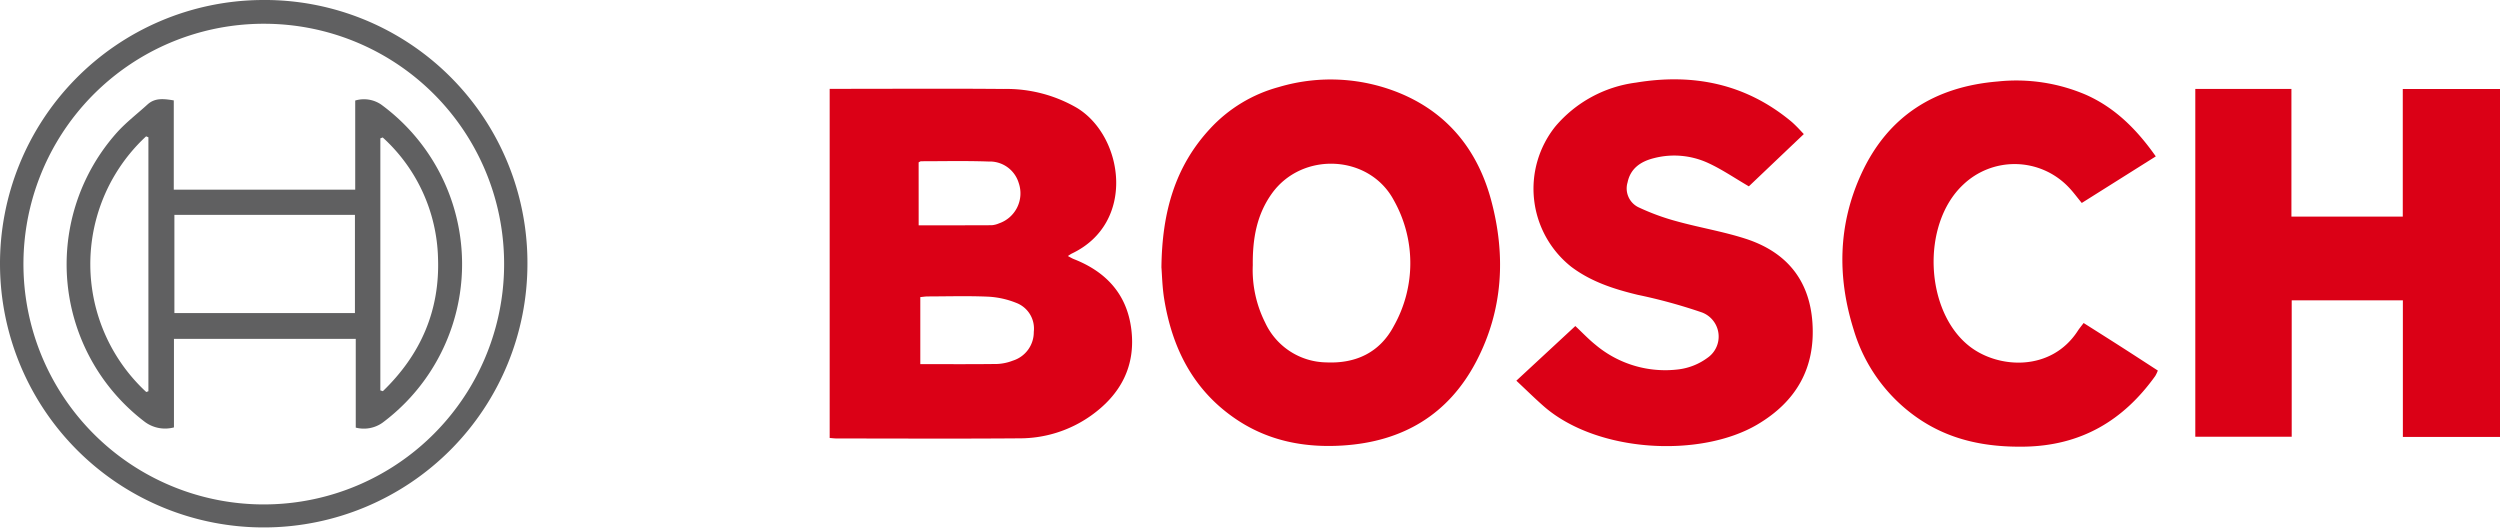
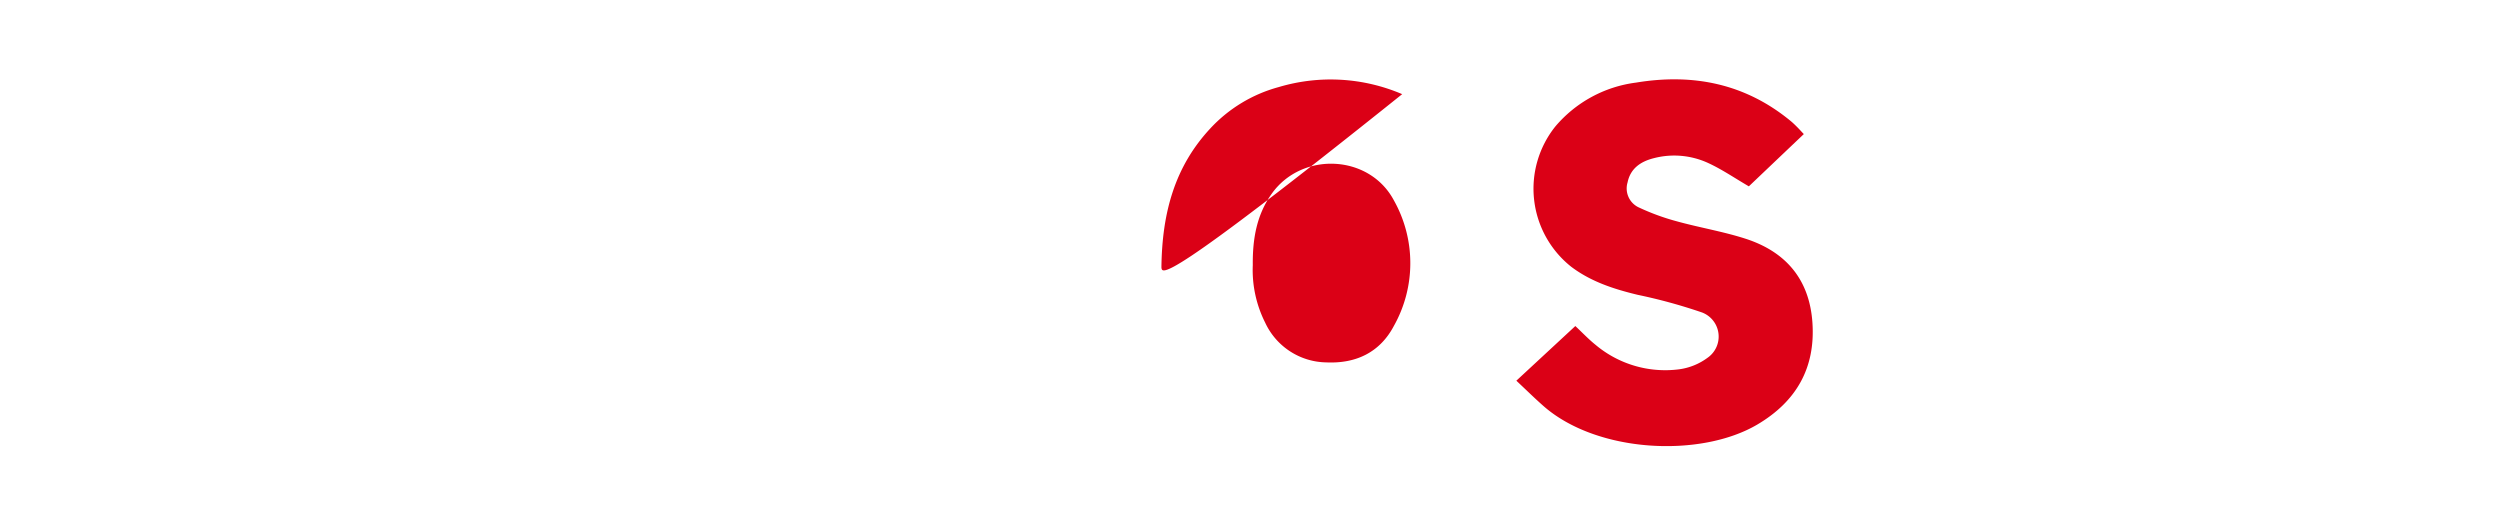
<svg xmlns="http://www.w3.org/2000/svg" id="bosch" width="404.078" height="85.359" viewBox="0 0 404.078 85.359">
-   <path id="Path_14198" data-name="Path 14198" d="M1902.391,2141.293h1.445c8.885,0,17.771-.059,26.655.02a22.657,22.657,0,0,1,11.886,3.07c7.561,4.612,9.588,18.63-.89,23.551a6.254,6.254,0,0,0-.591.385c.395.206.672.384.974.5,5.209,2.045,8.572,5.679,9.275,11.328.741,5.951-1.725,10.566-6.524,13.971a19.9,19.9,0,0,1-11.552,3.664c-9.841.078-19.685.026-29.527.022-.354,0-.707-.048-1.151-.08Zm14.649,44.494c4.257,0,8.347.031,12.434-.025a7.878,7.878,0,0,0,2.523-.539,4.816,4.816,0,0,0,3.385-4.647,4.443,4.443,0,0,0-2.834-4.688,14.091,14.091,0,0,0-4.466-1c-3.268-.147-6.549-.049-9.823-.041-.392,0-.784.067-1.219.106Zm-.266-22.438c4.022,0,7.919.009,11.817-.013a3.762,3.762,0,0,0,1.184-.305,5.127,5.127,0,0,0,3.175-6.511,4.88,4.88,0,0,0-4.871-3.479c-3.632-.131-7.272-.048-10.909-.046-.118,0-.237.1-.4.178Z" transform="translate(-1768.29 -2126.933)" fill="#db0016" />
-   <path id="Path_14199" data-name="Path 14199" d="M2135.635,2161.938v-20.62h15.714v56.235h-15.7v-22.078h-17.967v22.044H2102.1V2141.3h15.536v20.637Z" transform="translate(-1747.271 -2126.93)" fill="#db0016" />
-   <path id="Path_14200" data-name="Path 14200" d="M1950.908,2170.29c.1-8.982,2.234-16.352,7.878-22.43a23.447,23.447,0,0,1,11.09-6.714,29.363,29.363,0,0,1,19.944,1.147c7.65,3.3,12.3,9.337,14.4,17.211,2.369,8.871,1.917,17.667-2.4,25.943-4.518,8.669-11.926,13.014-21.579,13.634-6.11.391-11.916-.7-17.093-4.136-7.033-4.671-10.515-11.538-11.812-19.663C1951.036,2173.352,1951,2171.382,1950.908,2170.29Zm14.766-.374a18.914,18.914,0,0,0,1.995,9.292,11.081,11.081,0,0,0,9.9,6.441c4.8.217,8.658-1.628,10.906-5.888a20.71,20.71,0,0,0,0-20.308c-3.97-7.447-14.862-7.941-19.749-1.052C1966.355,2161.736,1965.63,2165.539,1965.674,2169.916Z" transform="translate(-1763.185 -2127.075)" fill="#db0016" />
+   <path id="Path_14200" data-name="Path 14200" d="M1950.908,2170.29c.1-8.982,2.234-16.352,7.878-22.43a23.447,23.447,0,0,1,11.09-6.714,29.363,29.363,0,0,1,19.944,1.147C1951.036,2173.352,1951,2171.382,1950.908,2170.29Zm14.766-.374a18.914,18.914,0,0,0,1.995,9.292,11.081,11.081,0,0,0,9.9,6.441c4.8.217,8.658-1.628,10.906-5.888a20.71,20.71,0,0,0,0-20.308c-3.97-7.447-14.862-7.941-19.749-1.052C1966.355,2161.736,1965.63,2165.539,1965.674,2169.916Z" transform="translate(-1763.185 -2127.075)" fill="#db0016" />
  <path id="Path_14201" data-name="Path 14201" d="M2002.812,2188.61l9.533-8.834c1.145,1.073,2.143,2.136,3.27,3.039a17.5,17.5,0,0,0,13.514,3.953,9.929,9.929,0,0,0,4.583-1.86,4.168,4.168,0,0,0-.9-7.33,86.262,86.262,0,0,0-10.373-2.844c-3.841-.924-7.54-2.116-10.743-4.527a16.1,16.1,0,0,1-2.587-22.682,20.5,20.5,0,0,1,13.025-7.093c9.213-1.527,17.661.147,25.01,6.2.352.289.68.608,1,.928.352.35.684.719,1.13,1.191-3.056,2.9-6.076,5.776-8.884,8.446-2.272-1.324-4.3-2.716-6.508-3.74a13.081,13.081,0,0,0-8.821-.82c-2.1.521-3.8,1.626-4.273,3.927a3.381,3.381,0,0,0,1.7,3.986,37.071,37.071,0,0,0,6.233,2.292c3.68,1.021,7.48,1.645,11.109,2.813,6.523,2.1,10.36,6.569,10.837,13.576.5,7.33-2.621,12.745-8.876,16.448-9.175,5.431-25.916,4.63-34.576-2.958C2005.75,2191.434,2004.361,2190.06,2002.812,2188.61Z" transform="translate(-1757.722 -2127.078)" fill="#db0016" />
-   <path id="Path_14202" data-name="Path 14202" d="M2101.147,2152.335l-11.963,7.529c-.772-.93-1.434-1.854-2.223-2.651a12.057,12.057,0,0,0-16.97-.285c-6.808,6.4-6.184,20.525,1.1,26.143,4.677,3.611,13.191,4.06,17.46-2.555.244-.378.539-.724.933-1.249,2,1.27,3.987,2.519,5.961,3.783,1.992,1.276,3.973,2.566,6.031,3.9a5.644,5.644,0,0,1-.417.881c-5.18,7.237-12.021,11.258-21.114,11.419-6.3.11-12.135-1.048-17.349-4.673a26.542,26.542,0,0,1-10.289-14.258c-2.675-8.527-2.512-17.018,1.262-25.2,4.312-9.351,11.91-14.056,22.035-14.892a28.556,28.556,0,0,1,14.292,2.167C2094.61,2144.5,2098.1,2148.008,2101.147,2152.335Z" transform="translate(-1752.704 -2127.058)" fill="#db0016" />
-   <path id="Path_14203" data-name="Path 14203" d="M1866.311,2170.813a42.625,42.625,0,1,1-43.149-42.511A42.474,42.474,0,0,1,1866.311,2170.813Zm-42.481-38.674a38.846,38.846,0,1,0,38.69,37.532A38.78,38.78,0,0,0,1823.83,2132.14Z" transform="translate(-1781.061 -2128.299)" fill="#606061" />
-   <path id="Path_14204" data-name="Path 14204" d="M1808.123,2143v14.433h29.326v-14.411a4.948,4.948,0,0,1,4.182.641,31.972,31.972,0,0,1,.254,51.416,5.22,5.22,0,0,1-4.349.809v-14.34h-29.384v14.305a5.5,5.5,0,0,1-4.648-.847,31.969,31.969,0,0,1-4.469-46.923c1.464-1.6,3.217-2.941,4.829-4.412C1805.091,2142.549,1806.508,2142.74,1808.123,2143Zm.1,18.5v15.874h29.181V2161.5Zm-4.2-12.54-.375-.149a28.158,28.158,0,0,0,.026,41.324l.348-.125Zm37.488,40.912.407.128c6.063-5.85,9.234-12.969,8.914-21.541a27.268,27.268,0,0,0-8.938-19.468l-.382.141Z" transform="translate(-1780.035 -2126.773)" fill="#606061" />
</svg>